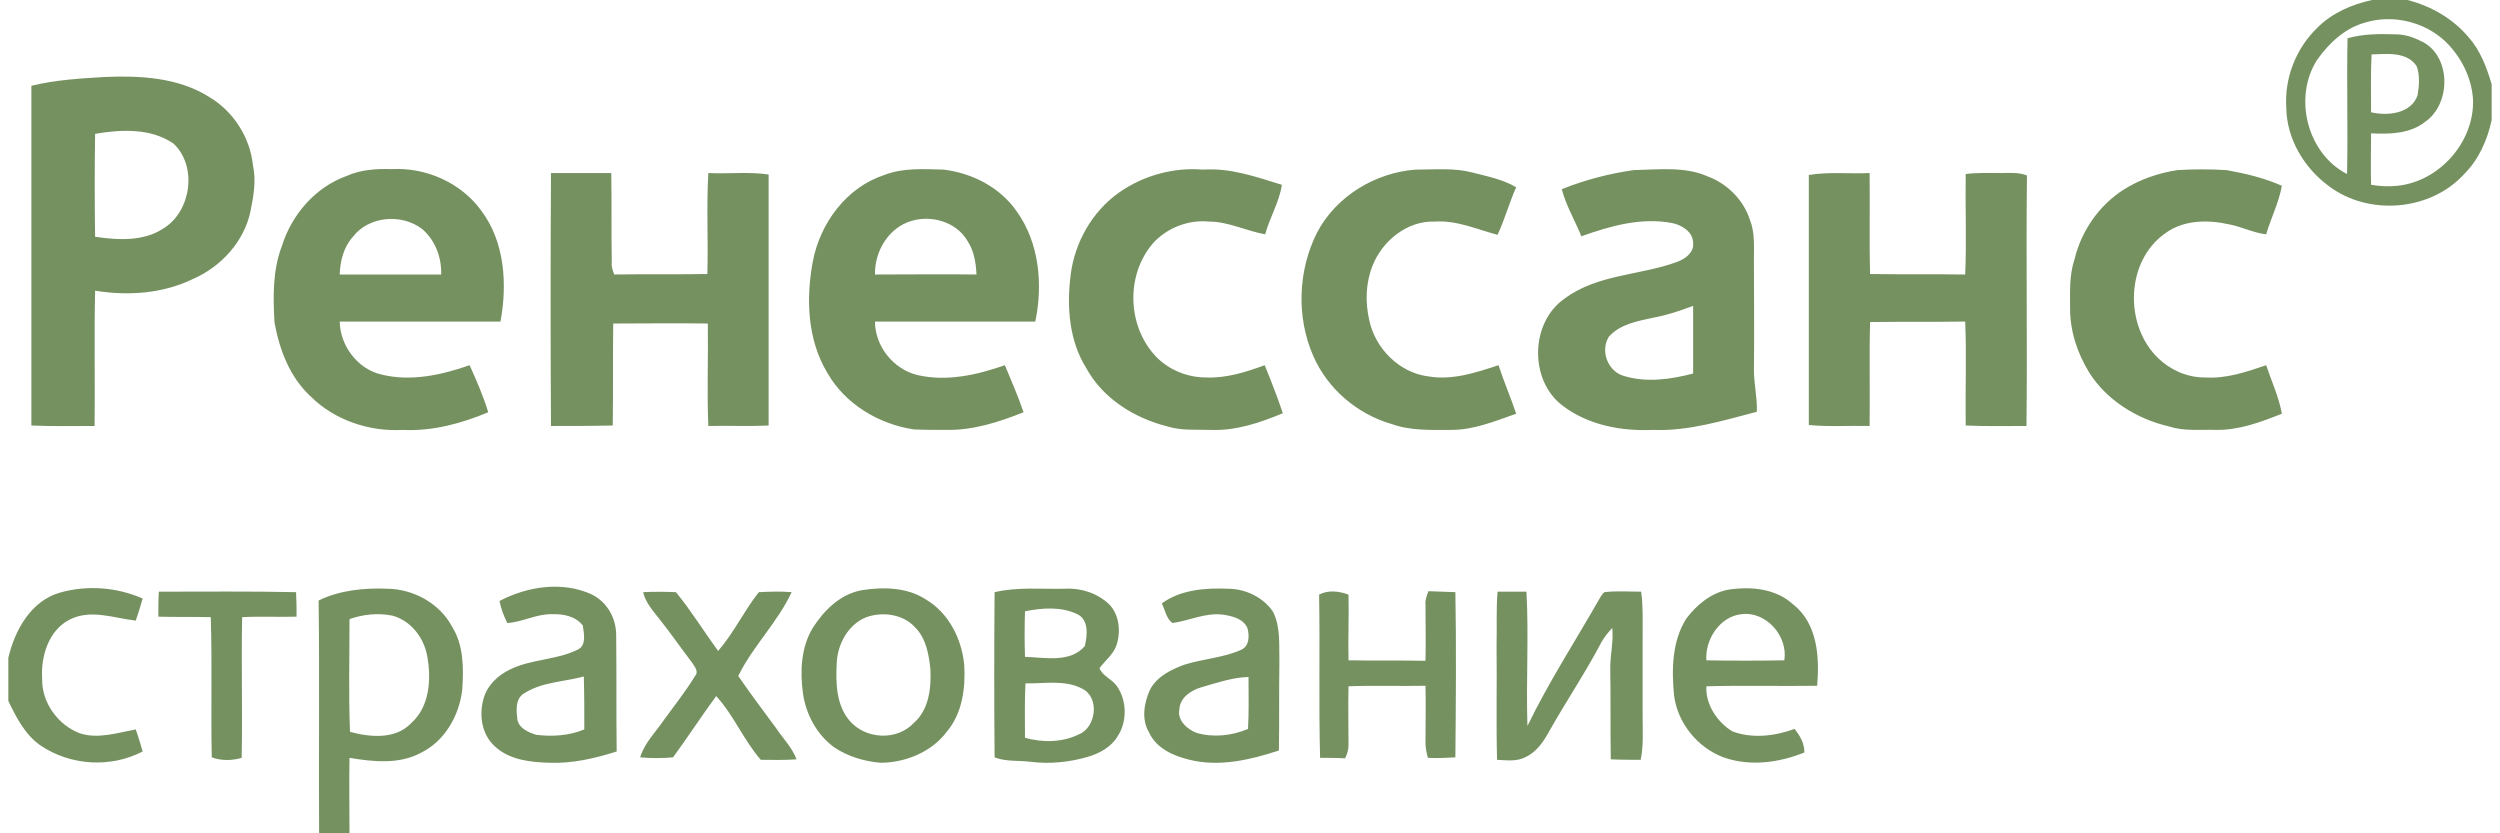
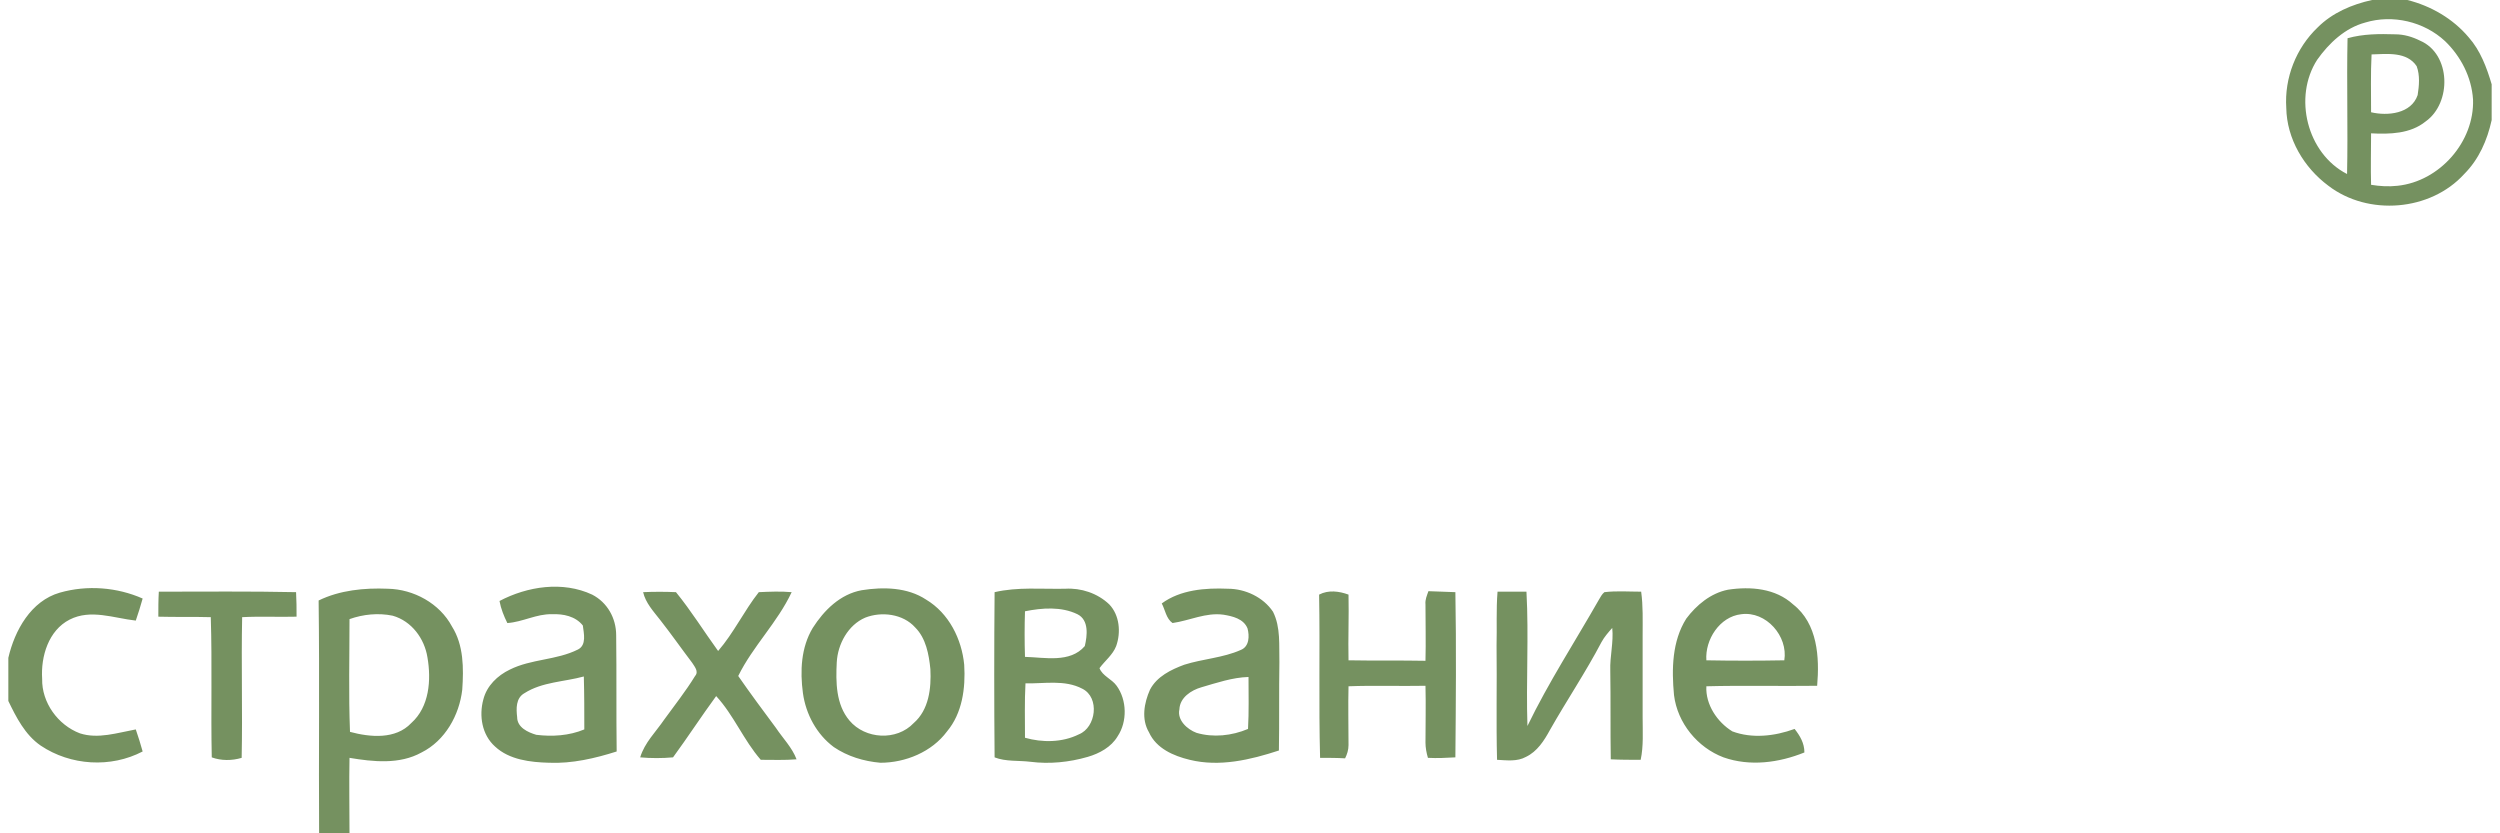
<svg xmlns="http://www.w3.org/2000/svg" xml:space="preserve" width="51mm" height="17mm" version="1.1" style="shape-rendering:geometricPrecision; text-rendering:geometricPrecision; image-rendering:optimizeQuality; fill-rule:evenodd; clip-rule:evenodd" viewBox="0 0 5100 1700">
  <defs>
    <style type="text/css"> .fil0 {fill:#759160;fill-rule:nonzero} </style>
  </defs>
  <g id="Слой_x0020_1">
    <g id="_1816631344304">
      <path class="fil0" d="M4839 0l72 0c48,12 93,38 125,76 24,27 37,62 47,96l0 73c-9,41 -26,80 -56,110 -69,76 -196,86 -277,24 -50,-37 -85,-96 -86,-159 -4,-61 20,-122 64,-164 30,-30 70,-47 111,-56zm-14 46c-41,11 -74,42 -98,76 -49,76 -21,191 61,233 2,-92 -1,-185 1,-277 32,-9 65,-9 97,-8 18,0 35,5 51,13 63,27 65,127 11,165 -31,25 -73,26 -111,24 0,35 -1,70 0,105 18,3 36,4 54,2 86,-9 157,-90 154,-176 -3,-46 -25,-88 -57,-119 -43,-40 -107,-55 -163,-38zm13 65c-2,39 -1,79 -1,118 34,8 82,3 95,-35 3,-19 5,-40 -2,-59 -20,-30 -60,-25 -92,-24zm-3819 1115c57,-30 129,-41 189,-13 31,16 49,48 49,83 1,79 0,158 1,237 -44,14 -91,25 -138,23 -38,-1 -81,-6 -110,-33 -27,-24 -33,-63 -24,-96 7,-28 29,-49 54,-61 44,-22 95,-19 139,-41 18,-9 12,-33 10,-49 -15,-19 -40,-24 -63,-23 -31,-1 -60,16 -91,18 -7,-14 -13,-29 -16,-45zm51 188c-18,10 -17,32 -15,49 0,21 22,31 39,36 32,4 67,2 98,-11 0,-36 0,-72 -1,-108 -40,11 -85,11 -121,34zm-948 -205c56,-16 117,-11 169,12 -4,15 -9,30 -14,45 -45,-5 -92,-24 -135,-2 -43,22 -59,75 -56,121 -1,48 32,94 77,111 37,12 76,-1 114,-8 5,15 10,30 14,45 -65,34 -147,29 -208,-12 -32,-22 -50,-58 -66,-91l0 -88c13,-56 46,-116 105,-133zm528 16c43,-21 93,-26 141,-24 53,1 106,30 131,77 24,38 24,85 21,129 -6,52 -35,104 -83,128 -45,25 -99,19 -147,11 -1,51 0,102 0,154l-62 0c-1,-158 1,-317 -1,-475zm63 38c0,77 -2,153 1,230 41,11 93,16 125,-18 37,-33 41,-88 33,-134 -6,-38 -32,-74 -71,-85 -29,-6 -60,-3 -88,7zm2812 -60c46,-7 97,-3 133,30 50,39 54,108 49,166 -75,1 -151,-1 -226,1 -2,37 22,73 53,92 40,15 86,10 127,-5 11,14 20,29 20,48 -52,21 -111,29 -165,10 -53,-20 -94,-70 -101,-127 -5,-53 -4,-110 25,-156 21,-28 50,-52 85,-59zm-44 144c53,1 106,1 159,0 8,-49 -37,-101 -88,-94 -44,5 -74,52 -71,94zm-3157 -140c93,0 187,-1 280,1 1,17 1,33 1,50 -37,1 -74,-1 -111,1 -2,96 1,191 -1,287 -20,6 -42,6 -61,-1 -2,-95 1,-191 -2,-286 -35,-1 -71,0 -107,-1 0,-17 0,-34 1,-51zm1434 -3c44,-7 93,-6 131,19 47,28 73,81 78,133 3,48 -4,99 -35,136 -31,42 -85,64 -136,64 -34,-3 -67,-13 -95,-32 -35,-26 -57,-67 -63,-110 -6,-45 -4,-93 20,-133 23,-36 56,-69 100,-77zm7 56c-35,15 -56,54 -58,91 -2,40 -2,86 26,119 32,38 96,42 131,5 31,-27 36,-71 34,-110 -3,-30 -9,-63 -31,-85 -25,-28 -69,-33 -102,-20zm264 -52c47,-11 96,-6 144,-7 32,-2 66,9 90,32 21,22 24,57 14,85 -7,18 -23,30 -34,45 6,16 25,22 35,36 21,29 22,73 2,103 -13,22 -37,35 -61,42 -38,11 -78,15 -117,10 -24,-3 -50,0 -73,-9 -1,-113 -1,-225 0,-337zm62 39c-1,31 -1,62 0,93 40,1 92,13 122,-22 5,-21 9,-53 -15,-65 -33,-16 -72,-13 -107,-6zm1 147c-2,37 -1,74 -1,111 35,10 76,10 110,-7 35,-14 43,-75 7,-93 -36,-19 -78,-10 -116,-11zm278 -163c38,-28 89,-32 135,-30 35,0 72,17 92,47 16,32 12,69 13,103 -1,60 0,120 -1,180 -58,19 -121,34 -182,19 -33,-8 -68,-23 -83,-56 -16,-27 -10,-60 2,-87 14,-27 43,-41 70,-51 38,-12 79,-14 115,-30 18,-7 18,-29 14,-44 -8,-20 -31,-25 -49,-28 -36,-5 -69,12 -104,17 -13,-9 -15,-27 -22,-40zm81 171c-21,6 -44,21 -45,45 -5,22 16,41 35,48 34,10 72,6 105,-8 2,-35 1,-71 1,-106 -33,1 -65,12 -96,21zm604 -195c20,0 39,0 59,0 5,91 -1,182 2,274 43,-89 97,-172 146,-258 3,-5 6,-11 11,-15 25,-3 50,-1 75,-1 4,29 3,58 3,88 0,56 0,112 0,169 0,28 2,58 -4,86 -20,0 -41,0 -61,-1 -1,-60 0,-121 -1,-181 -1,-29 7,-58 4,-87 -8,9 -16,18 -22,29 -32,61 -71,119 -105,179 -12,22 -26,44 -49,55 -18,10 -39,7 -59,6 -2,-77 0,-155 -1,-233 1,-36 -1,-73 2,-110zm-1743 1c22,-1 45,-1 67,0 31,38 57,80 86,120 32,-37 53,-82 83,-120 22,-1 45,-2 67,0 -29,62 -79,110 -109,171 25,36 51,71 77,106 14,21 33,40 42,64 -24,2 -49,1 -73,1 -35,-40 -55,-91 -91,-130 -30,41 -58,84 -88,125 -22,2 -45,2 -67,0 9,-30 32,-52 49,-77 21,-29 44,-58 63,-89 8,-9 -1,-19 -6,-27 -22,-29 -43,-59 -65,-87 -14,-18 -30,-35 -35,-57zm1379 5c19,-10 41,-7 60,0 1,45 -1,89 0,134 52,1 105,0 157,1 1,-39 0,-77 0,-115 -1,-10 3,-18 6,-27 18,1 37,1 55,2 2,112 1,225 0,337 -18,1 -37,2 -56,1 -3,-10 -5,-21 -5,-31 0,-39 1,-77 0,-116 -53,1 -105,-1 -157,1 -1,40 0,80 0,120 0,10 -3,19 -7,27 -17,-1 -34,-1 -51,-1 -3,-111 0,-222 -2,-333z" />
-       <path class="fil0" d="M64 175c49,-12 100,-15 150,-18 72,-3 150,1 213,41 49,29 83,82 89,139 7,32 1,64 -5,94 -13,62 -60,113 -117,138 -62,30 -132,35 -200,24 -2,92 0,184 -1,276 -43,0 -86,1 -129,-1 0,-231 0,-462 0,-693zm130 98c-1,70 -1,140 0,210 47,7 100,10 141,-18 55,-35 68,-126 19,-172 -46,-32 -107,-29 -160,-20zm513 86c29,-13 61,-15 92,-14 70,-4 142,28 183,85 48,64 53,150 39,226 -109,0 -218,0 -328,0 1,50 37,97 85,108 60,15 123,1 180,-19 14,31 28,63 38,96 -55,23 -114,39 -174,36 -69,4 -140,-20 -189,-69 -42,-39 -63,-95 -73,-150 -3,-52 -4,-106 15,-156 20,-64 68,-120 132,-143zm13 124c-19,21 -26,49 -27,77 69,0 138,0 207,0 1,-35 -12,-70 -39,-93 -42,-32 -109,-26 -141,16zm1084 -126c38,-15 81,-12 121,-11 58,7 115,36 149,85 46,64 54,149 38,225 -109,0 -218,0 -327,0 0,51 38,97 86,109 60,14 122,0 179,-20 13,32 27,63 38,96 -50,20 -103,37 -157,36 -23,0 -45,0 -67,-1 -72,-11 -140,-52 -176,-115 -41,-68 -44,-151 -30,-227 15,-79 69,-152 146,-177zm46 97c-41,17 -66,62 -65,106 69,0 138,-1 207,0 -1,-24 -5,-48 -18,-68 -24,-42 -81,-56 -124,-38zm434 -62c49,-34 110,-51 170,-46 56,-4 109,15 161,31 -5,35 -25,67 -34,101 -39,-7 -75,-26 -115,-26 -41,-4 -82,12 -110,40 -57,61 -58,162 -6,226 26,33 68,52 110,52 41,2 82,-11 120,-25 13,32 26,65 37,98 -46,19 -95,36 -146,34 -30,-1 -60,2 -89,-7 -68,-17 -132,-57 -166,-119 -35,-56 -40,-125 -32,-189 8,-67 44,-131 100,-170zm403 82c39,-74 119,-122 201,-128 39,0 78,-4 116,6 31,8 62,14 89,30 -14,31 -23,65 -38,97 -42,-11 -83,-30 -128,-27 -56,-2 -107,39 -127,90 -14,35 -15,74 -7,110 12,59 62,109 122,116 49,8 96,-8 142,-23 11,34 25,66 36,99 -43,15 -86,33 -132,33 -41,0 -83,2 -122,-12 -70,-20 -131,-72 -160,-139 -35,-80 -31,-175 8,-252zm499 -88c47,-19 97,-32 147,-39 50,-1 104,-8 151,13 40,15 73,48 86,89 10,25 8,53 8,80 0,75 1,150 0,225 0,29 7,57 6,86 -69,18 -140,40 -212,37 -65,3 -133,-10 -185,-50 -68,-52 -65,-170 5,-218 67,-50 155,-47 230,-75 16,-6 34,-19 32,-38 0,-23 -23,-37 -43,-41 -63,-12 -126,6 -185,27 -13,-32 -31,-62 -40,-96zm187 262c-32,7 -68,13 -91,39 -18,29 -2,71 31,80 46,14 95,7 141,-5 0,-46 0,-92 0,-138 -27,10 -53,19 -81,24zm959 -261c33,-21 71,-34 110,-40 33,-2 67,-2 100,0 39,7 77,16 113,32 -6,34 -22,65 -32,99 -26,-3 -49,-15 -74,-20 -44,-10 -94,-10 -132,18 -81,57 -84,188 -14,255 25,24 59,39 94,39 44,3 85,-11 126,-25 11,33 26,65 32,99 -43,17 -88,34 -135,33 -32,-1 -64,3 -95,-7 -65,-15 -127,-53 -163,-110 -24,-39 -39,-84 -39,-130 0,-34 -2,-68 9,-101 14,-58 50,-110 100,-142zm-3208 -34c41,0 82,0 123,0 1,61 0,121 1,182 -1,9 2,17 5,25 63,-1 127,0 190,-1 2,-69 -2,-138 2,-206 41,2 83,-3 123,3 0,171 0,341 0,512 -41,2 -82,0 -123,1 -3,-70 0,-139 -1,-209 -65,-1 -129,0 -193,0 -1,69 0,139 -1,208 -42,1 -84,1 -126,1 -1,-172 -1,-344 0,-516zm2566 4c41,-7 82,-2 124,-4 1,69 -1,138 1,206 64,1 129,0 194,1 3,-68 0,-136 1,-205 24,-3 47,-2 71,-2 18,0 37,-2 54,5 -2,170 1,341 -1,511 -41,0 -83,1 -124,-1 -1,-71 2,-141 -1,-212 -65,1 -130,0 -194,1 -2,70 0,141 -1,212 -42,-1 -83,2 -124,-2 0,-170 0,-340 0,-510z" />
    </g>
  </g>
</svg>